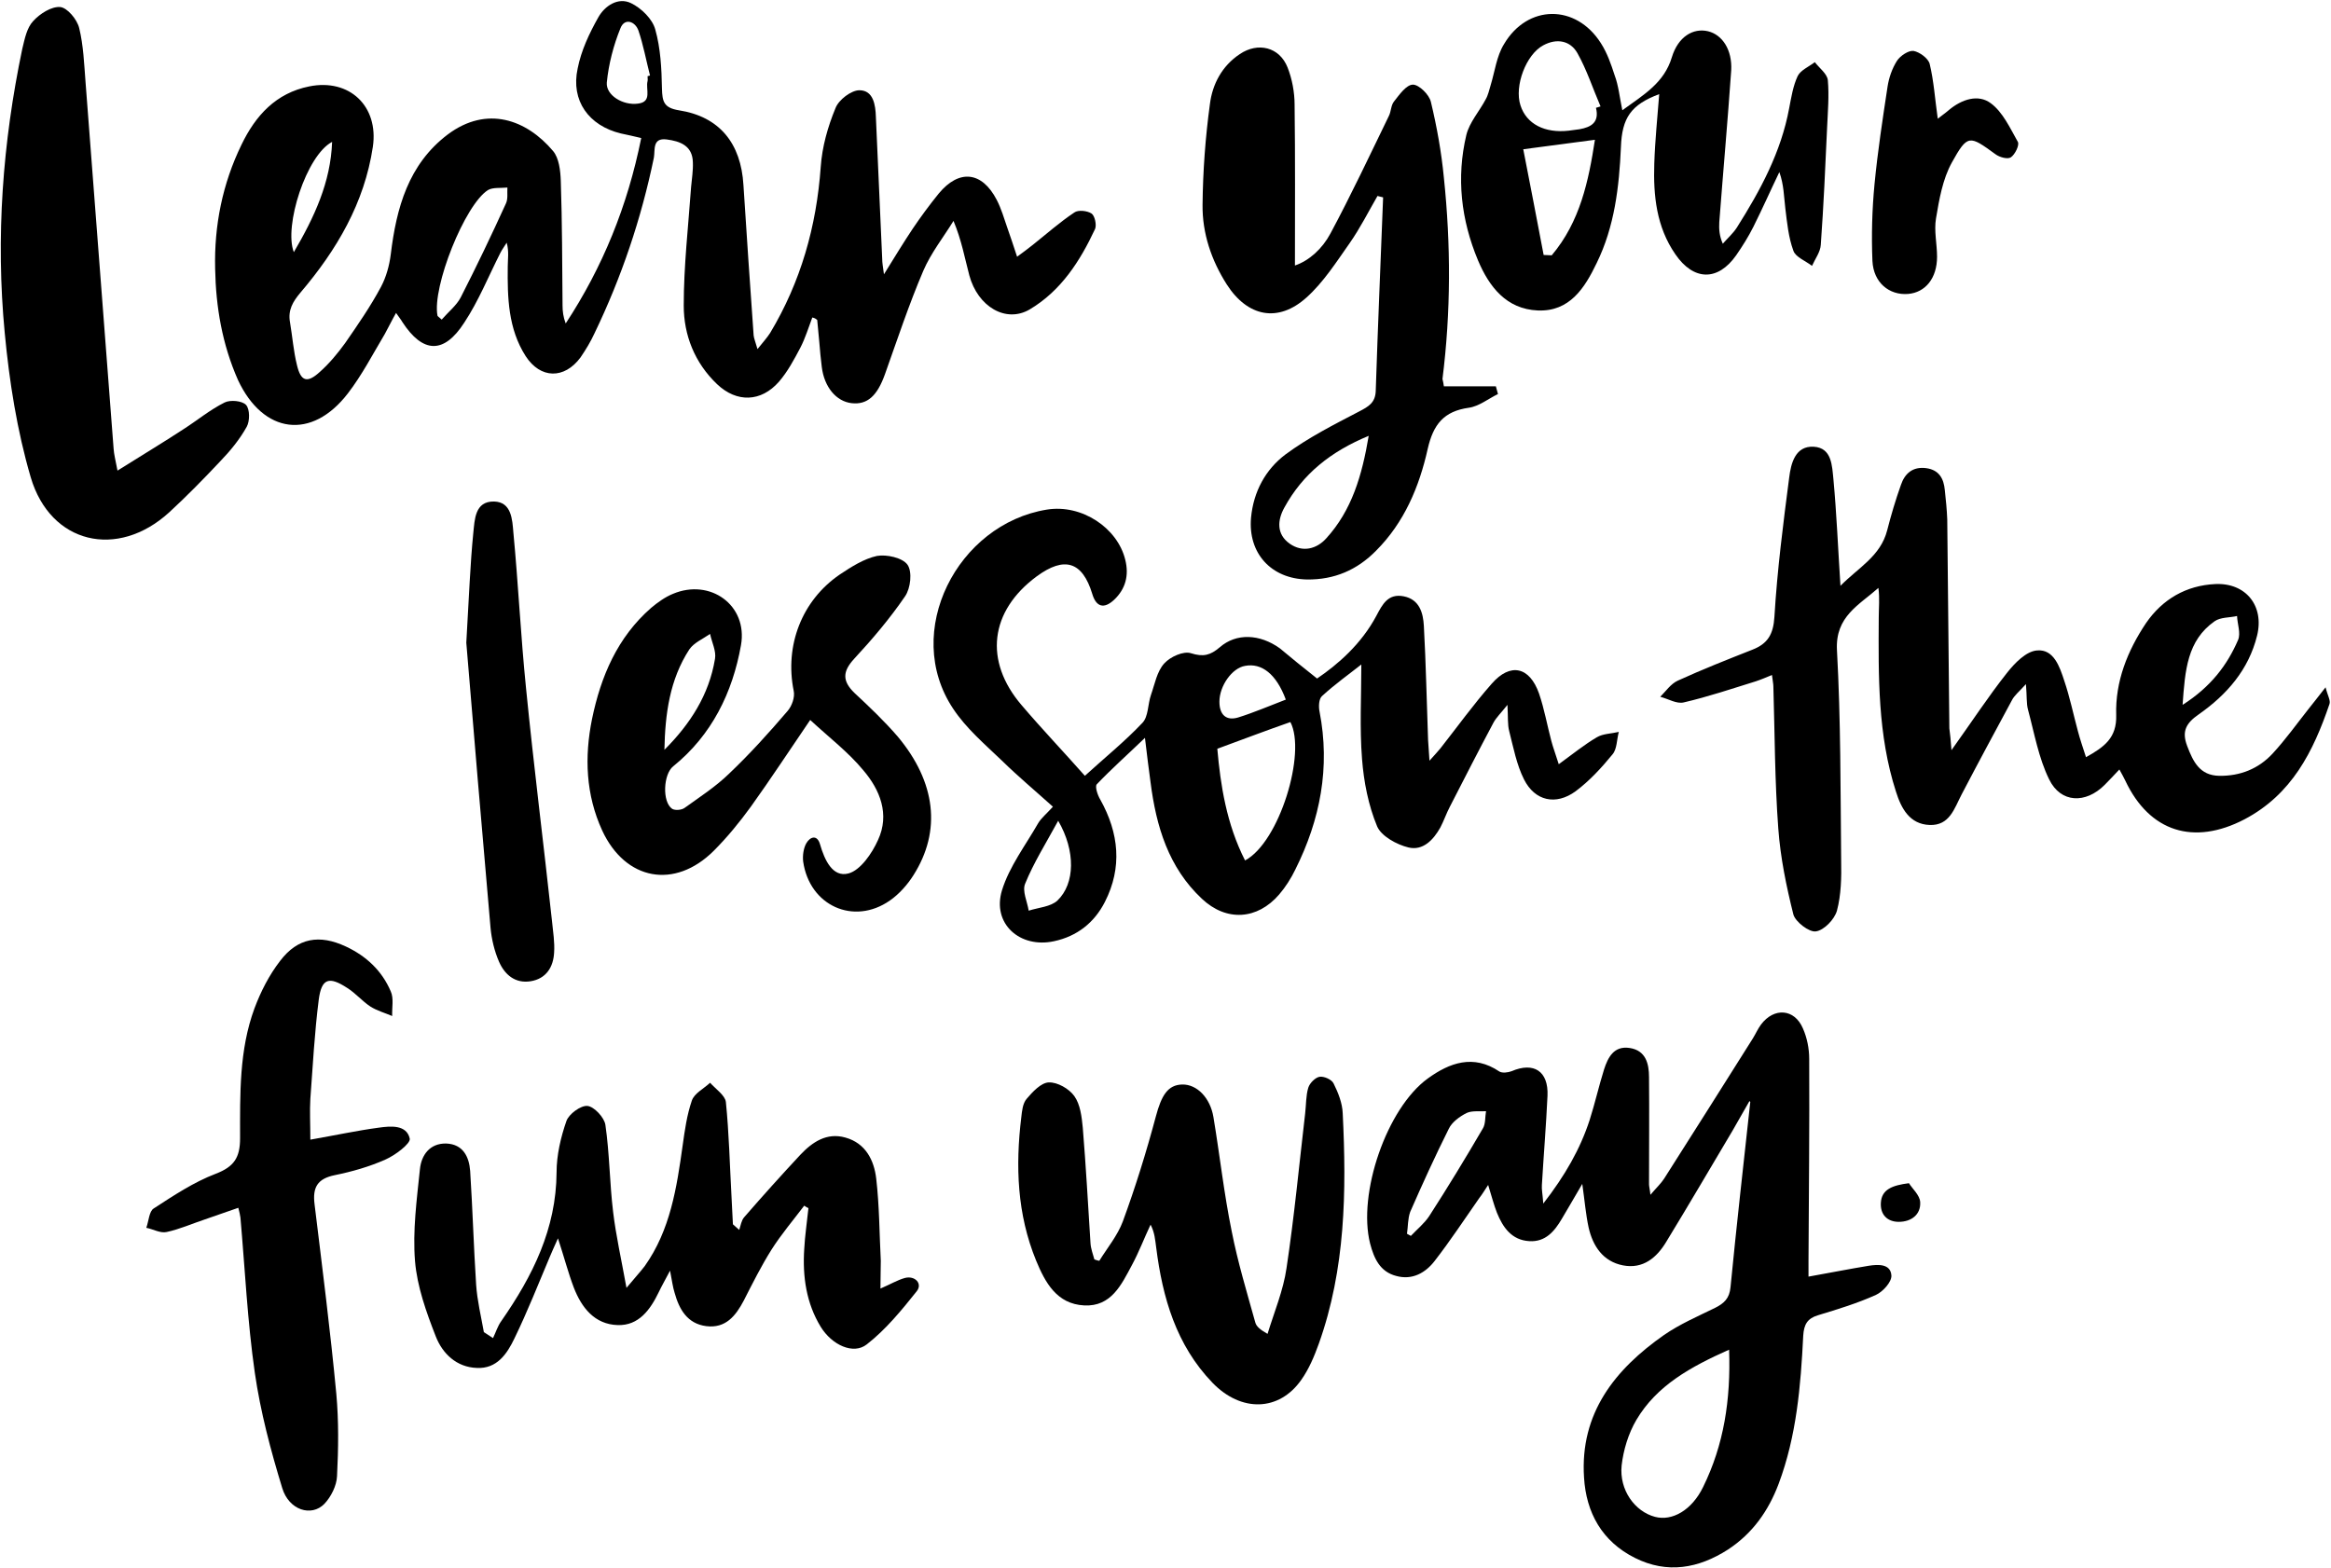
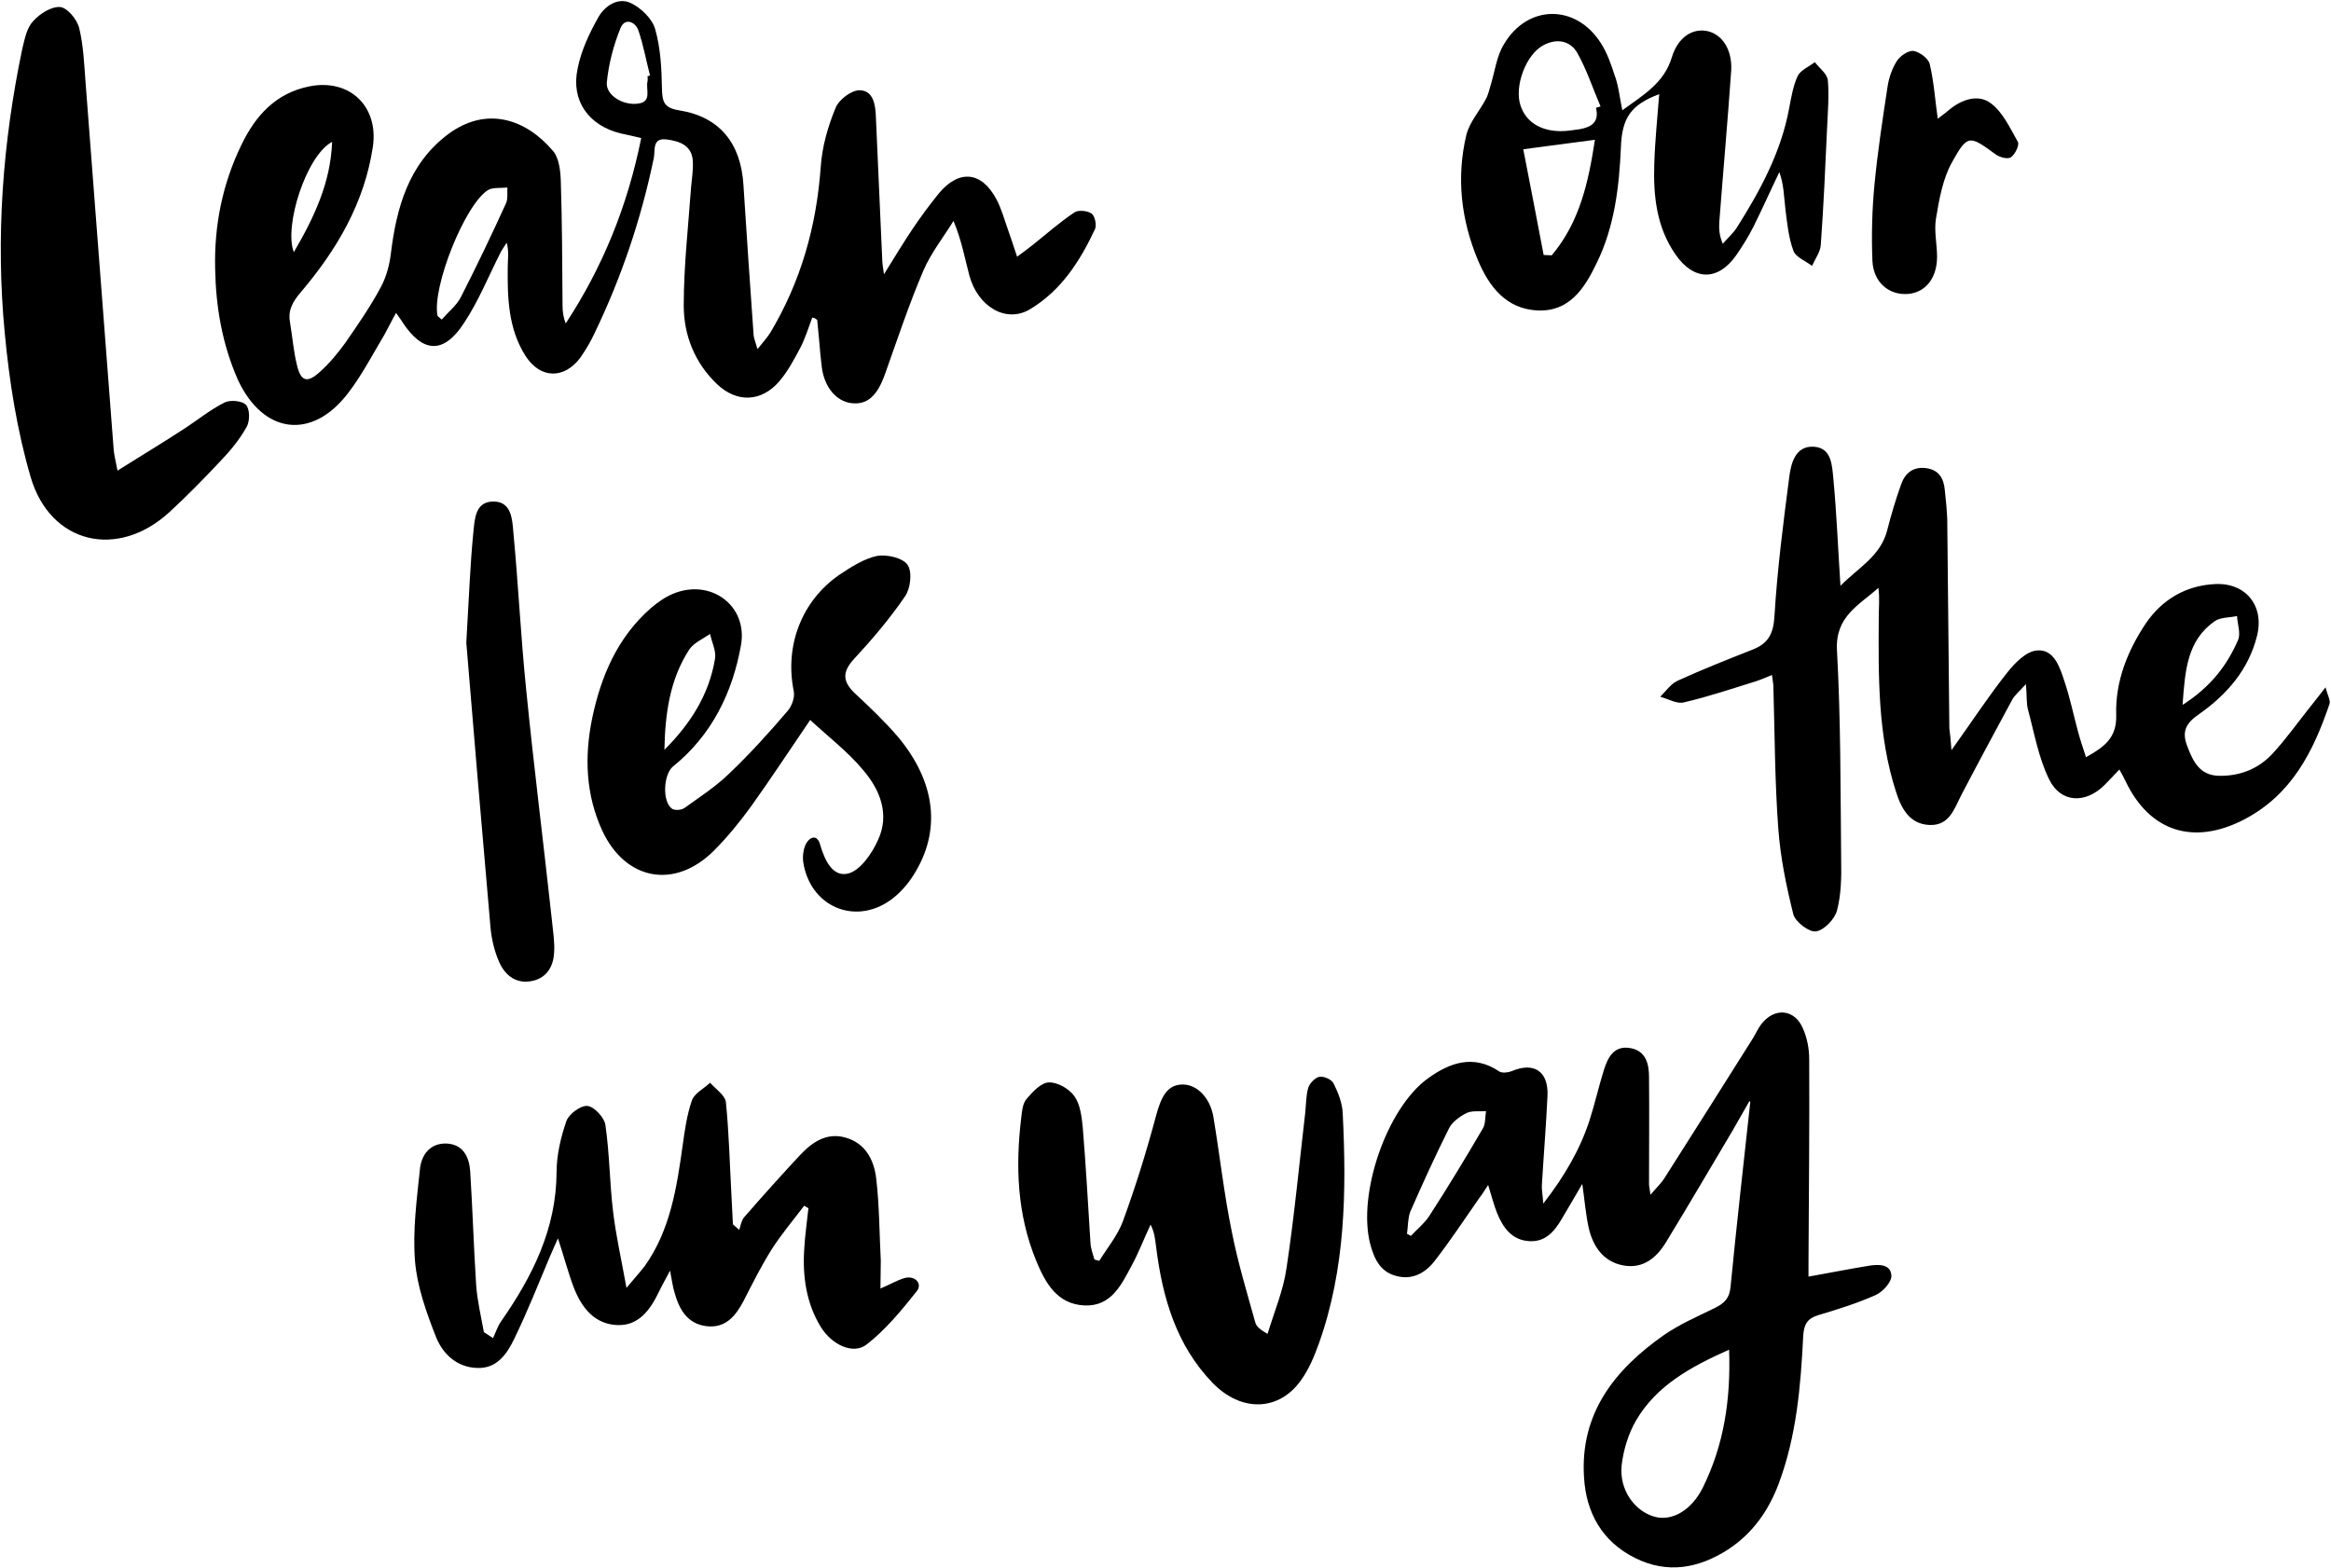
<svg xmlns="http://www.w3.org/2000/svg" width="663pt" height="446pt" viewBox="0 0 663 446" version="1.1">
  <g id="surface1">
    <path style=" stroke:none;fill-rule:nonzero;fill:rgb(0%,0%,0%);fill-opacity:1;" d="M 231.039 90.32 C 229.941 93.215 229.043 96.215 227.645 98.91 C 225.844 102.309 224.047 105.707 221.547 108.602 C 216.453 114.398 209.559 114.598 203.965 109.301 C 197.57 103.207 194.473 95.316 194.473 86.922 C 194.473 75.633 195.773 64.344 196.57 53.152 C 196.77 50.855 197.172 48.555 197.07 46.16 C 196.969 41.461 193.473 40.164 189.578 39.664 C 185.48 39.164 186.379 42.66 185.98 44.859 C 182.383 62.246 176.789 78.828 169.094 94.816 C 167.996 97.211 166.598 99.512 165.098 101.707 C 160.504 107.902 153.711 107.805 149.512 101.309 C 144.52 93.516 144.316 84.625 144.418 75.832 C 144.418 73.734 144.816 71.535 144.117 69.039 C 143.52 70.039 142.82 70.938 142.32 71.934 C 138.922 78.629 136.125 85.625 132.027 91.816 C 126.234 100.809 120.238 100.512 114.445 91.617 C 114.047 90.918 113.547 90.32 112.645 89.02 C 111.348 91.316 110.449 93.215 109.449 95.016 C 106.051 100.711 102.953 106.703 98.957 111.898 C 88.668 125.289 74.879 123.488 67.688 108.102 C 63.191 97.914 61.391 87.32 61.191 76.43 C 60.895 64.141 63.289 52.254 68.688 41.164 C 72.684 32.871 78.477 26.477 87.969 24.578 C 99.359 22.281 107.75 30.172 106.051 41.762 C 103.656 57.75 95.762 71.137 85.469 83.227 C 83.273 85.824 81.875 88.223 82.473 91.617 C 83.172 95.715 83.473 99.91 84.473 103.906 C 85.57 108.504 87.367 109.102 90.965 105.805 C 93.664 103.406 96.062 100.512 98.16 97.613 C 101.758 92.418 105.352 87.223 108.352 81.625 C 109.848 78.828 110.746 75.531 111.148 72.336 C 112.746 59.148 116.145 46.758 127.332 38.266 C 138.523 29.875 149.812 34.07 157.305 42.961 C 159.004 44.961 159.406 48.555 159.504 51.453 C 159.902 63.242 159.902 75.133 160.004 86.922 C 160.004 88.52 160.203 90.219 160.902 92.016 C 171.395 76.031 178.488 58.648 182.383 39.266 C 180.285 38.766 178.488 38.367 176.59 37.965 C 167.496 35.77 162.301 28.676 164.301 19.484 C 165.301 14.387 167.598 9.492 170.195 4.895 C 171.992 1.699 175.789 -0.898 179.488 0.898 C 182.383 2.297 185.582 5.395 186.379 8.391 C 187.879 13.688 188.18 19.484 188.277 25.176 C 188.379 28.875 188.777 30.672 193.074 31.371 C 204.664 33.172 210.758 40.762 211.457 52.652 C 212.355 66.941 213.355 81.129 214.355 95.414 C 214.453 96.312 214.855 97.211 215.453 99.312 C 217.051 97.312 218.152 96.113 219.051 94.715 C 227.742 80.227 232.238 64.441 233.438 47.457 C 233.836 41.762 235.438 36.066 237.633 30.773 C 238.535 28.375 242.129 25.676 244.43 25.676 C 248.426 25.676 249.023 29.875 249.125 33.27 C 249.723 46.758 250.324 60.145 250.922 73.633 C 250.922 74.734 251.121 75.832 251.422 78.031 C 254.52 73.035 257.016 68.938 259.613 65.043 C 261.914 61.645 264.41 58.246 267.008 55.051 C 272.801 48.059 279.297 48.758 283.492 56.848 C 284.793 59.348 285.59 62.145 286.492 64.742 C 287.391 67.238 288.188 69.738 289.289 73.035 C 291.086 71.734 292.387 70.738 293.785 69.637 C 297.68 66.539 301.379 63.242 305.574 60.445 C 306.672 59.648 309.27 59.945 310.469 60.746 C 311.367 61.344 311.969 63.941 311.469 65.141 C 307.172 74.332 301.777 82.727 292.883 88.02 C 286.09 92.016 278.098 87.223 275.699 78.328 C 274.402 73.434 273.504 68.34 271.203 62.844 C 268.309 67.539 264.809 71.934 262.613 77.031 C 258.516 86.621 255.219 96.613 251.723 106.406 C 249.523 112.598 246.727 115.195 242.23 114.695 C 237.836 114.199 234.438 110.102 233.738 104.406 C 233.438 102.109 233.238 99.809 233.039 97.414 C 232.84 95.316 232.637 93.117 232.438 91.02 C 231.738 90.418 231.34 90.418 231.039 90.32 Z M 125.633 90.918 C 127.531 88.719 129.832 86.922 131.031 84.625 C 135.527 75.832 139.82 66.84 143.918 57.848 C 144.52 56.551 144.219 54.852 144.316 53.352 C 142.418 53.551 140.223 53.254 138.824 54.051 C 132.23 58.148 122.836 81.727 124.438 89.82 C 124.438 89.918 124.637 90.02 125.633 90.918 Z M 184.184 21.68 C 184.383 21.582 184.684 21.582 184.883 21.48 C 183.781 17.184 182.984 12.789 181.586 8.691 C 180.684 6.094 177.688 4.996 176.488 7.992 C 174.492 12.887 173.094 18.285 172.594 23.48 C 172.293 27.074 177.188 30.074 181.484 29.473 C 185.582 28.973 183.582 25.379 184.184 23.078 C 184.281 22.68 184.184 22.18 184.184 21.68 Z M 94.461 40.363 C 87.168 44.16 80.676 64.344 83.574 71.734 C 89.367 61.844 94.062 51.852 94.461 40.363 Z M 94.461 40.363 " />
    <path style=" stroke:none;fill-rule:nonzero;fill:rgb(0%,0%,0%);fill-opacity:1;" d="M 497.602 313.219 C 496.004 316.016 494.402 318.812 492.805 321.613 C 486.512 332.203 480.316 342.793 473.922 353.281 C 471.227 357.777 467.328 361.074 461.633 359.977 C 455.938 358.879 453.039 354.48 451.844 349.188 C 451.043 345.488 450.742 341.695 450.043 336.797 C 447.746 340.695 446.047 343.691 444.25 346.688 C 442.152 350.285 439.555 353.383 434.957 353.082 C 429.961 352.785 427.465 349.188 425.766 344.992 C 424.867 342.691 424.266 340.293 423.27 337.098 C 422.27 338.598 421.57 339.797 420.77 340.793 C 416.574 346.789 412.578 352.883 408.082 358.68 C 405.484 362.074 401.688 364.273 397.09 362.973 C 392.496 361.777 390.797 357.98 389.699 353.781 C 386.102 339.594 394.395 315.316 406.082 306.824 C 412.277 302.328 419.07 299.832 426.465 304.828 C 427.266 305.324 428.961 305.125 429.961 304.727 C 436.258 302.027 440.453 304.727 440.152 311.719 C 439.754 320.211 439.055 328.707 438.555 337.098 C 438.453 338.398 438.754 339.594 438.953 342.395 C 445.148 334.398 449.445 326.906 452.141 318.613 C 453.641 313.918 454.738 309.023 456.238 304.227 C 457.336 300.832 459.035 297.434 463.531 298.133 C 468.129 298.832 469.027 302.629 469.027 306.426 C 469.125 316.617 469.027 326.707 469.027 336.898 C 469.027 337.496 469.227 338.098 469.426 339.895 C 471.125 337.898 472.422 336.699 473.324 335.301 C 481.816 322.012 490.207 308.625 498.602 295.336 C 499.398 294.035 500 292.637 500.898 291.438 C 504.594 286.543 510.391 286.941 512.789 292.539 C 513.988 295.234 514.586 298.332 514.586 301.23 C 514.688 320.312 514.484 339.496 514.387 358.578 C 514.387 359.977 514.387 361.375 514.387 363.176 C 520.582 362.074 526.074 360.977 531.57 360.078 C 534.168 359.676 537.766 359.477 537.965 362.875 C 538.066 364.672 535.566 367.469 533.57 368.371 C 528.273 370.766 522.68 372.465 517.082 374.164 C 514.086 375.062 513.086 376.762 512.887 379.961 C 512.188 394.246 510.988 408.535 505.895 422.121 C 502.996 429.816 498.5 436.207 491.508 440.805 C 483.113 446.199 474.223 447.797 465.031 443.203 C 455.637 438.508 451.145 430.312 450.543 420.324 C 449.344 402.039 459.336 389.551 473.324 379.758 C 477.82 376.664 482.914 374.465 487.809 372.066 C 490.406 370.766 491.906 369.367 492.207 366.172 C 493.906 348.688 495.902 331.203 497.801 313.719 C 497.902 313.617 497.801 313.418 497.602 313.219 Z M 491.805 383.957 C 480.816 388.852 471.227 394.148 465.43 403.938 C 463.133 407.836 461.734 412.531 461.234 416.926 C 460.535 423.918 465.031 430.016 470.727 431.512 C 475.621 432.812 481.215 429.613 484.414 423.02 C 490.309 411.031 492.305 398.242 491.805 383.957 Z M 400.188 350.984 C 400.59 351.184 400.887 351.387 401.289 351.586 C 402.984 349.785 405.086 348.086 406.484 345.988 C 411.777 337.797 416.875 329.406 421.77 321.012 C 422.566 319.715 422.367 317.816 422.668 316.117 C 420.871 316.215 418.672 315.918 417.172 316.617 C 415.176 317.613 412.977 319.215 412.078 321.113 C 408.18 328.906 404.586 336.797 401.086 344.789 C 400.387 346.789 400.488 348.988 400.188 350.984 Z M 400.188 350.984 " />
-     <path style=" stroke:none;fill-rule:nonzero;fill:rgb(0%,0%,0%);fill-opacity:1;" d="M 374.613 193.027 C 380.508 189.031 387.199 183.234 391.496 175.145 C 393.195 171.945 394.793 168.75 399.289 169.648 C 403.785 170.547 404.785 174.445 404.984 178.039 C 405.582 188.832 405.785 199.621 406.184 210.512 C 406.281 212.109 406.383 213.707 406.582 216.406 C 408.082 214.707 408.879 213.906 409.68 212.91 C 414.477 206.816 419.07 200.422 424.266 194.527 C 429.562 188.43 435.059 189.629 437.754 197.324 C 439.254 201.719 440.051 206.316 441.25 210.812 C 441.75 212.711 442.449 214.508 443.352 217.406 C 447.348 214.508 450.645 211.809 454.238 209.711 C 455.938 208.711 458.336 208.711 460.434 208.215 C 459.836 210.41 459.934 213.109 458.637 214.609 C 455.539 218.402 452.043 222.199 448.145 225.098 C 442.551 229.195 436.555 227.895 433.457 221.699 C 431.359 217.504 430.461 212.711 429.262 208.012 C 428.762 206.113 428.961 204.117 428.762 200.52 C 426.863 202.918 425.566 204.117 424.766 205.617 C 420.57 213.508 416.473 221.5 412.379 229.496 C 411.379 231.391 410.68 233.492 409.68 235.391 C 407.684 238.984 404.684 242.082 400.59 241.082 C 397.289 240.285 392.895 237.887 391.695 235.09 C 389.199 229.094 387.898 222.402 387.398 215.906 C 386.699 207.016 387.199 198.121 387.199 189.031 C 383.805 191.727 379.707 194.625 376.012 198.023 C 375.109 198.82 375.012 201.02 375.312 202.418 C 378.406 218.305 375.512 233.191 368.418 247.379 C 367.219 249.875 365.621 252.375 363.82 254.473 C 357.625 261.664 348.836 262.266 341.84 255.672 C 332.348 246.777 328.852 235.09 327.254 222.602 C 326.754 218.805 326.254 215.105 325.656 209.91 C 320.559 214.809 316.062 218.805 311.969 223.102 C 311.367 223.699 312.168 226.195 312.965 227.496 C 318.262 236.988 319.262 246.777 314.266 256.57 C 311.27 262.465 306.371 266.359 299.777 267.762 C 290.086 269.859 282.094 262.766 284.992 253.273 C 287.09 246.48 291.688 240.484 295.281 234.191 C 296.184 232.691 297.68 231.492 299.48 229.496 C 294.484 225 289.586 220.902 284.992 216.406 C 280.098 211.711 274.801 207.215 271.105 201.621 C 256.516 179.738 272.305 149.066 297.781 144.969 C 307.672 143.371 317.863 150.164 320.059 159.258 C 321.16 163.652 320.16 167.551 316.863 170.648 C 313.965 173.344 311.77 172.645 310.668 168.949 C 307.871 159.758 302.777 158.156 294.883 163.953 C 281.496 173.844 279.797 188.031 290.586 200.621 C 296.281 207.312 302.375 213.707 308.57 220.703 C 314.266 215.508 319.961 210.91 324.957 205.617 C 326.656 203.816 326.453 200.32 327.355 197.723 C 328.453 194.625 329.051 191.027 331.148 188.73 C 332.848 186.832 336.645 185.133 338.742 185.832 C 342.242 186.934 344.238 186.434 346.938 184.137 C 351.633 180.039 358.324 180.34 364.02 184.434 C 367.117 187.031 370.316 189.629 374.613 193.027 Z M 346.238 213.008 C 347.137 223.301 348.836 234.391 354.129 244.781 C 363.922 239.586 371.613 214.109 367.02 205.414 C 360.426 207.715 353.828 210.211 346.238 213.008 Z M 300.977 233.492 C 297.379 240.086 293.984 245.48 291.586 251.375 C 290.688 253.473 292.184 256.469 292.586 259.066 C 295.383 258.168 298.879 257.969 300.777 256.172 C 305.773 251.375 305.973 242.082 300.977 233.492 Z M 365.719 199.023 C 363.023 191.727 358.824 188.531 354.129 189.43 C 350.434 190.031 346.836 195.125 346.836 199.621 C 346.836 203.316 348.734 205.117 352.133 204.117 C 356.629 202.719 361.023 200.82 365.719 199.023 Z M 365.719 199.023 " />
    <path style=" stroke:none;fill-rule:nonzero;fill:rgb(0%,0%,0%);fill-opacity:1;" d="M 555.051 213.41 C 560.844 205.316 565.539 198.121 570.836 191.43 C 573.035 188.629 576.332 185.234 579.426 185.035 C 584.125 184.633 585.82 189.629 587.121 193.625 C 588.719 198.32 589.719 203.219 591.016 208.012 C 591.617 210.312 592.414 212.609 593.316 215.406 C 598.512 212.508 602.105 209.91 601.906 203.418 C 601.609 193.926 605.105 185.133 610.398 177.242 C 615.094 170.445 621.789 166.551 630.082 166.152 C 638.773 165.75 644.07 172.344 641.973 180.836 C 639.574 190.527 633.379 197.621 625.387 203.219 C 621.789 205.715 620.492 208.012 622.09 212.211 C 623.789 216.707 625.688 220.602 631.18 220.703 C 637.176 220.801 642.371 218.703 646.367 214.406 C 650.062 210.41 653.262 205.914 656.66 201.621 C 657.957 200.02 659.258 198.32 661.453 195.523 C 662.055 197.922 662.953 199.32 662.555 200.32 C 657.957 213.809 651.863 225.996 638.375 233.09 C 623.988 240.586 611.398 236.688 604.504 222.102 C 604.105 221.203 603.605 220.402 602.809 218.902 C 601.207 220.602 599.91 222 598.609 223.301 C 593.215 228.695 586.121 228.496 582.824 221.699 C 579.828 215.605 578.629 208.613 576.828 201.918 C 576.332 200.121 576.531 198.023 576.23 194.625 C 574.332 196.723 572.934 197.824 572.234 199.223 C 567.438 208.113 562.645 217.004 557.945 225.996 C 555.848 229.992 554.551 234.891 548.855 234.691 C 543.16 234.488 540.762 229.992 539.262 225.199 C 534.066 209.113 534.27 192.426 534.367 175.742 C 534.367 172.945 534.668 170.246 534.27 167.25 C 528.773 172.145 521.98 175.344 522.48 184.934 C 523.578 204.816 523.477 224.797 523.676 244.781 C 523.777 249.574 523.676 254.57 522.48 259.066 C 521.781 261.566 518.781 264.664 516.484 264.961 C 514.586 265.262 510.688 262.266 510.09 260.168 C 508.09 252.176 506.395 243.98 505.793 235.688 C 504.793 222.301 504.793 208.711 504.395 195.324 C 504.395 194.527 504.195 193.727 503.996 192.027 C 502.297 192.727 500.898 193.328 499.398 193.824 C 492.605 195.926 485.812 198.223 478.918 199.82 C 476.918 200.32 474.523 198.82 472.223 198.223 C 473.824 196.625 475.223 194.527 477.219 193.625 C 484.215 190.43 491.309 187.633 498.398 184.836 C 502.797 183.137 504.395 180.438 504.695 175.441 C 505.492 162.156 507.191 148.965 508.891 135.879 C 509.391 131.883 510.59 126.785 515.883 127.086 C 521.078 127.387 521.078 132.582 521.48 136.379 C 522.379 146.07 522.777 155.859 523.477 166.652 C 528.574 161.457 534.867 158.258 536.766 150.863 C 537.863 146.57 539.164 142.172 540.664 137.977 C 541.762 134.68 544.059 132.68 547.855 133.18 C 551.551 133.68 552.852 136.18 553.152 139.375 C 553.449 142.172 553.75 144.969 553.852 147.766 C 554.051 167.551 554.25 187.332 554.449 207.215 C 554.648 208.812 554.852 210.41 555.051 213.41 Z M 620.789 200.52 C 628.785 195.426 633.48 189.23 636.578 182.035 C 637.375 180.137 636.375 177.539 636.277 175.242 C 634.18 175.742 631.582 175.543 629.883 176.742 C 622.09 182.238 621.488 190.629 620.789 200.52 Z M 620.789 200.52 " />
-     <path style=" stroke:none;fill-rule:nonzero;fill:rgb(0%,0%,0%);fill-opacity:1;" d="M 410.68 109.902 C 415.973 109.902 420.77 109.902 425.465 109.902 C 425.664 110.602 425.867 111.301 426.066 112.098 C 423.367 113.398 420.672 115.598 417.773 115.996 C 410.68 116.996 407.684 120.691 406.082 127.684 C 403.684 138.477 399.391 148.668 391.395 156.66 C 386 162.156 379.508 164.953 371.715 164.852 C 361.621 164.652 354.93 157.457 355.828 147.27 C 356.527 139.875 359.926 133.582 365.621 129.285 C 372.113 124.488 379.406 120.793 386.5 117.094 C 389.199 115.695 391.195 114.598 391.297 111.199 C 391.895 92.816 392.695 74.434 393.395 56.148 C 392.895 56.051 392.297 55.852 391.797 55.75 C 389.199 60.246 386.898 64.844 383.902 69.137 C 380.105 74.531 376.41 80.328 371.613 84.625 C 363.52 91.918 354.828 90.121 348.934 80.926 C 344.539 74.035 341.941 66.34 342.039 58.246 C 342.141 48.656 342.84 39.066 344.137 29.574 C 344.84 23.977 347.535 18.781 352.633 15.387 C 357.828 11.891 363.922 13.387 366.219 19.184 C 367.52 22.48 368.219 26.277 368.219 29.773 C 368.418 44.859 368.316 60.047 368.316 75.531 C 372.414 74.133 376.109 70.738 378.406 66.441 C 384.301 55.449 389.598 44.16 394.992 33.07 C 395.691 31.773 395.594 29.973 396.492 28.875 C 397.992 26.977 399.988 24.078 401.887 24.078 C 403.586 24.078 406.484 26.875 406.98 28.973 C 408.68 36.066 409.98 43.262 410.68 50.555 C 412.676 69.637 412.676 88.719 410.281 107.805 C 410.48 108.602 410.578 109.203 410.68 109.902 Z M 389.297 123.988 C 378.406 128.484 370.516 134.879 365.32 144.371 C 363.32 147.969 363.023 151.965 366.816 154.66 C 370.516 157.258 374.512 156.16 377.211 153.164 C 384.504 145.168 387.398 135.277 389.297 123.988 Z M 389.297 123.988 " />
    <path style=" stroke:none;fill-rule:nonzero;fill:rgb(0%,0%,0%);fill-opacity:1;" d="M 250.422 366.57 C 253.422 365.273 255.219 364.172 257.316 363.574 C 260.215 362.773 262.512 365.172 260.715 367.371 C 256.418 372.766 251.922 378.262 246.527 382.457 C 242.73 385.453 236.637 382.656 233.438 377.461 C 229.34 370.766 228.242 363.176 228.742 355.383 C 228.941 351.484 229.543 347.59 229.941 343.691 C 229.543 343.492 229.141 343.293 228.742 342.992 C 225.645 347.09 222.246 351.086 219.449 355.48 C 216.555 360.078 214.055 365.074 211.559 369.969 C 209.258 374.363 206.363 377.961 200.867 377.262 C 195.473 376.562 193.176 372.465 191.875 367.77 C 191.375 366.172 191.176 364.574 190.578 361.477 C 189.176 364.172 188.18 365.871 187.379 367.57 C 184.98 372.566 181.684 377.16 175.691 376.961 C 169.094 376.762 165.398 371.965 163.199 366.273 C 161.602 362.074 160.504 357.777 158.703 352.285 C 157.605 354.684 157.008 356.082 156.406 357.48 C 153.109 365.273 150.012 373.164 146.316 380.758 C 144.219 385.156 141.32 389.449 135.625 389.152 C 129.832 388.949 125.836 385.055 123.938 380.16 C 121.238 373.266 118.641 365.973 118.043 358.777 C 117.344 350.086 118.539 341.293 119.441 332.602 C 119.84 328.605 122.238 325.207 126.934 325.309 C 131.73 325.508 133.426 329.105 133.727 333.102 C 134.426 343.891 134.727 354.684 135.426 365.473 C 135.727 369.969 136.824 374.465 137.625 378.961 C 138.523 379.559 139.324 380.059 140.223 380.66 C 141.02 379.059 141.52 377.262 142.621 375.762 C 151.512 362.973 158.207 349.586 158.305 333.5 C 158.305 328.605 159.504 323.512 161.102 318.914 C 161.801 316.914 165.199 314.418 167.098 314.617 C 168.996 314.816 171.895 317.914 172.191 320.012 C 173.391 328.207 173.391 336.598 174.391 344.789 C 175.191 351.484 176.688 358.078 178.188 366.371 C 180.586 363.473 182.086 361.875 183.383 360.176 C 190.676 349.887 192.477 337.898 194.172 325.809 C 194.773 321.512 195.371 317.215 196.77 313.121 C 197.469 311.02 200.168 309.723 201.965 308.023 C 203.566 309.82 206.262 311.621 206.461 313.52 C 207.363 322.41 207.562 331.402 208.062 340.395 C 208.16 342.992 208.359 345.691 208.461 348.289 C 209.059 348.789 209.66 349.387 210.258 349.887 C 210.66 348.688 210.859 347.188 211.656 346.289 C 216.852 340.293 222.246 334.301 227.645 328.504 C 231.039 324.91 235.137 322.109 240.434 323.609 C 246.227 325.207 248.625 330.105 249.223 335.301 C 250.121 342.992 250.121 350.887 250.523 358.68 C 250.523 361.176 250.422 363.473 250.422 366.57 Z M 250.422 366.57 " />
    <path style=" stroke:none;fill-rule:nonzero;fill:rgb(0%,0%,0%);fill-opacity:1;" d="M 230.441 204.816 C 224.445 213.609 219.152 221.699 213.555 229.496 C 210.359 233.891 206.863 238.188 202.965 242.082 C 191.875 253.074 177.887 250.477 171.293 236.289 C 166.598 226.098 166.199 215.309 168.395 204.516 C 170.895 192.426 175.59 181.336 185.18 172.945 C 187.078 171.348 189.176 169.848 191.375 168.949 C 201.965 164.453 212.758 172.145 210.758 183.535 C 208.359 197.023 202.465 209.113 191.477 218.004 C 188.68 220.203 188.277 228.094 191.176 230.094 C 191.977 230.594 193.875 230.492 194.773 229.793 C 199.07 226.695 203.566 223.801 207.363 220.102 C 213.258 214.508 218.75 208.414 224.047 202.219 C 225.246 200.82 226.145 198.32 225.746 196.523 C 223.148 183.637 228.043 170.848 238.832 163.453 C 242.129 161.254 245.727 158.957 249.422 158.156 C 252.121 157.66 256.719 158.656 258.117 160.656 C 259.516 162.652 259.016 167.352 257.418 169.648 C 253.121 175.941 248.125 181.836 242.93 187.434 C 239.633 191.027 239.531 193.727 243.031 197.125 C 247.324 201.121 251.523 205.117 255.316 209.512 C 266.207 222.5 267.809 236.387 259.812 248.977 C 258.117 251.676 255.719 254.371 253.121 256.172 C 242.828 263.363 230.242 257.668 228.441 245.082 C 228.242 243.383 228.543 241.285 229.34 239.887 C 230.441 237.988 232.438 237.387 233.238 240.184 C 234.535 244.68 236.836 249.676 241.332 248.477 C 244.727 247.578 248.023 242.781 249.723 238.984 C 253.121 231.691 250.324 224.699 245.527 219.102 C 241.332 214.008 235.836 209.812 230.441 204.816 Z M 188.977 213.309 C 196.27 206.016 201.668 197.723 203.363 187.434 C 203.766 185.234 202.465 182.734 201.965 180.34 C 199.969 181.738 197.371 182.836 196.07 184.734 C 190.477 193.328 189.176 203.117 188.977 213.309 Z M 188.977 213.309 " />
    <path style=" stroke:none;fill-rule:nonzero;fill:rgb(0%,0%,0%);fill-opacity:1;" d="M 33.418 133.879 C 40.41 129.484 46.406 125.887 52.199 122.09 C 56.098 119.594 59.695 116.594 63.891 114.496 C 65.488 113.699 68.887 113.996 69.984 115.195 C 71.082 116.395 71.082 119.793 70.184 121.391 C 68.188 124.988 65.488 128.285 62.59 131.281 C 57.895 136.277 53.102 141.172 48.105 145.77 C 33.418 159.156 14.336 154.762 8.738 135.777 C 4.844 122.488 2.645 108.504 1.348 94.715 C -1.25 67.539 0.746 40.562 6.34 13.887 C 7.039 10.988 7.641 7.895 9.438 5.996 C 11.336 3.898 14.633 1.797 17.133 2 C 19.129 2.199 21.926 5.496 22.527 7.992 C 23.727 12.887 23.926 18.184 24.324 23.277 C 27.023 58.047 29.621 92.918 32.316 127.684 C 32.418 129.184 32.816 130.781 33.418 133.879 Z M 33.418 133.879 " />
    <path style=" stroke:none;fill-rule:nonzero;fill:rgb(0%,0%,0%);fill-opacity:1;" d="M 312.668 358.68 C 314.965 354.98 317.863 351.484 319.359 347.488 C 322.957 337.695 326.055 327.707 328.754 317.613 C 330.352 311.621 332.148 308.625 336.246 308.523 C 340.441 308.422 344.238 312.32 345.137 317.816 C 346.938 328.605 348.137 339.594 350.332 350.285 C 352.031 358.977 354.629 367.57 357.027 376.164 C 357.328 377.363 358.426 378.262 360.523 379.461 C 362.422 373.266 365.02 367.07 365.918 360.777 C 368.117 346.191 369.516 331.402 371.215 316.816 C 371.516 314.316 371.414 311.719 372.113 309.422 C 372.512 308.125 374.113 306.523 375.312 306.324 C 376.609 306.125 378.809 307.125 379.309 308.223 C 380.605 310.82 381.805 313.82 381.906 316.715 C 383.004 338.895 382.703 360.977 375.109 382.258 C 373.812 385.855 372.312 389.449 370.117 392.547 C 363.82 401.539 353.031 401.84 344.84 393.348 C 334.547 382.656 330.652 369.168 328.852 354.883 C 328.551 352.785 328.453 350.684 327.254 348.387 C 325.457 352.184 323.957 356.18 321.957 359.879 C 318.961 365.473 316.062 371.766 308.371 371.367 C 300.578 370.969 297.281 364.871 294.684 358.578 C 289.289 345.391 288.789 331.703 290.488 317.816 C 290.688 316.016 290.887 313.918 291.984 312.621 C 293.684 310.621 296.082 308.023 298.281 307.926 C 300.777 307.824 304.074 309.723 305.574 311.82 C 307.273 314.219 307.672 317.715 307.973 320.812 C 308.871 331.703 309.469 342.691 310.168 353.684 C 310.27 355.281 310.867 356.781 311.27 358.277 C 311.77 358.477 312.168 358.578 312.668 358.68 Z M 312.668 358.68 " />
    <path style=" stroke:none;fill-rule:nonzero;fill:rgb(0%,0%,0%);fill-opacity:1;" d="M 461.434 31.371 C 467.629 26.875 473.324 23.578 475.52 16.285 C 477.32 10.391 481.617 7.895 485.812 8.891 C 489.906 9.891 492.707 14.188 492.406 19.98 C 491.406 34.371 490.109 48.855 489.008 63.242 C 488.91 65.141 489.008 67.039 490.008 69.336 C 491.309 67.84 492.906 66.441 494.004 64.742 C 500.699 54.152 506.594 43.262 508.891 30.773 C 509.492 27.676 509.988 24.477 511.289 21.68 C 512.09 19.98 514.484 18.984 516.184 17.684 C 517.484 19.383 519.68 20.98 519.883 22.781 C 520.281 27.176 519.883 31.773 519.68 36.266 C 519.184 47.359 518.684 58.547 517.883 69.637 C 517.781 71.637 516.285 73.633 515.387 75.633 C 513.586 74.234 510.688 73.133 510.09 71.336 C 508.691 67.539 508.293 63.344 507.793 59.246 C 507.391 55.949 507.391 52.555 506.094 48.957 C 503.594 54.152 501.297 59.348 498.699 64.543 C 497.301 67.34 495.602 70.039 493.805 72.637 C 488.609 80.027 481.715 79.93 476.52 72.336 C 471.125 64.543 470.227 55.648 470.523 46.559 C 470.727 39.965 471.426 33.371 471.926 26.777 C 463.93 29.773 461.332 33.469 461.035 41.863 C 460.535 53.152 459.234 64.441 454.141 74.832 C 450.742 81.926 446.445 88.719 437.355 88.32 C 428.465 87.922 423.566 81.625 420.371 74.035 C 415.574 62.543 414.176 50.555 417.074 38.367 C 417.973 34.77 420.77 31.672 422.566 28.273 C 423.27 27.074 423.566 25.578 423.969 24.277 C 425.164 20.383 425.664 15.984 427.762 12.59 C 434.457 1.199 448.246 1.098 455.34 12.289 C 457.137 15.086 458.238 18.285 459.234 21.379 C 460.336 24.277 460.633 27.477 461.434 31.371 Z M 453.941 30.672 C 454.34 30.574 454.84 30.371 455.238 30.273 C 453.039 25.176 451.344 19.883 448.645 15.086 C 446.648 11.59 442.852 10.789 438.953 12.887 C 434.059 15.484 430.66 24.477 432.461 29.973 C 434.156 35.27 439.352 37.965 446.246 37.168 C 447.246 37.066 448.246 36.867 449.246 36.766 C 452.641 36.168 454.938 34.77 453.941 30.672 Z M 439.055 72.535 C 439.852 72.535 440.652 72.637 441.352 72.637 C 449.445 63.043 451.844 51.453 453.641 39.766 C 446.547 40.664 440.352 41.562 433.258 42.461 C 435.156 52.254 437.156 62.445 439.055 72.535 Z M 439.055 72.535 " />
-     <path style=" stroke:none;fill-rule:nonzero;fill:rgb(0%,0%,0%);fill-opacity:1;" d="M 88.27 324.211 C 95.66 322.91 101.656 321.613 107.652 320.812 C 111.148 320.312 115.645 319.914 116.543 323.91 C 116.844 325.309 112.348 328.707 109.551 329.902 C 105.055 331.902 100.156 333.301 95.262 334.301 C 90.266 335.301 88.867 337.797 89.469 342.594 C 91.664 360.578 93.965 378.559 95.66 396.543 C 96.359 404.238 96.262 412.129 95.863 419.922 C 95.762 422.621 94.164 425.816 92.266 427.816 C 88.566 431.613 82.172 429.613 80.273 423.32 C 76.977 412.531 74.082 401.641 72.48 390.551 C 70.383 375.961 69.684 361.074 68.387 346.391 C 68.285 345.59 68.086 344.789 67.785 343.594 C 64.391 344.789 61.391 345.789 58.297 346.891 C 54.699 348.086 51.102 349.688 47.406 350.484 C 45.605 350.887 43.609 349.688 41.609 349.285 C 42.309 347.387 42.41 344.59 43.707 343.793 C 49.402 340.094 55.098 336.297 61.391 333.902 C 66.586 331.902 68.285 329.305 68.285 323.809 C 68.285 311.32 67.988 298.73 72.383 286.844 C 74.18 282.047 76.578 277.352 79.676 273.355 C 84.672 266.762 90.867 265.762 98.359 269.258 C 104.152 271.957 108.648 276.152 111.148 282.047 C 112.047 284.047 111.449 286.645 111.547 289.039 C 109.449 288.141 107.25 287.543 105.352 286.344 C 103.055 284.844 101.156 282.547 98.758 281.047 C 93.562 277.652 91.465 278.352 90.664 284.344 C 89.469 293.738 88.969 303.129 88.27 312.621 C 88.066 316.016 88.27 319.812 88.27 324.211 Z M 88.27 324.211 " />
    <path style=" stroke:none;fill-rule:nonzero;fill:rgb(0%,0%,0%);fill-opacity:1;" d="M 132.629 182.836 C 133.426 169.449 133.727 160.555 134.625 151.562 C 135.027 147.867 135.027 142.57 140.52 142.672 C 145.516 142.773 145.715 147.867 146.016 151.465 C 147.414 166.152 148.113 180.938 149.613 195.723 C 151.812 217.906 154.609 239.984 157.008 262.066 C 157.305 265.062 157.805 268.059 157.605 270.957 C 157.406 275.152 155.309 278.449 150.91 279.148 C 146.516 279.848 143.52 277.25 141.922 273.555 C 140.621 270.559 139.82 267.16 139.523 263.965 C 137.023 235.488 134.625 207.016 132.629 182.836 Z M 132.629 182.836 " />
    <path style=" stroke:none;fill-rule:nonzero;fill:rgb(0%,0%,0%);fill-opacity:1;" d="M 551.152 33.77 C 552.551 32.672 553.449 32.07 554.352 31.273 C 557.945 28.273 562.645 26.676 566.238 29.375 C 569.637 31.871 571.734 36.469 573.934 40.363 C 574.434 41.262 573.133 43.961 571.934 44.762 C 571.035 45.359 568.738 44.762 567.539 43.859 C 560.145 38.465 559.645 38.164 555.148 46.258 C 552.551 50.953 551.551 56.75 550.652 62.145 C 550.055 65.641 550.953 69.438 550.953 73.035 C 550.953 79.129 547.656 83.227 542.66 83.625 C 537.367 84.023 532.871 80.43 532.57 74.234 C 532.27 66.941 532.469 59.648 533.168 52.352 C 534.066 43.062 535.469 33.871 536.867 24.68 C 537.266 22.082 538.164 19.484 539.562 17.285 C 540.461 15.887 542.859 14.289 544.258 14.488 C 545.957 14.785 548.457 16.586 548.855 18.184 C 550.055 23.18 550.355 28.176 551.152 33.77 Z M 551.152 33.77 " />
-     <path style=" stroke:none;fill-rule:nonzero;fill:rgb(0%,0%,0%);fill-opacity:1;" d="M 542.961 336.598 C 543.859 338.098 546.059 339.996 546.156 341.992 C 546.355 345.59 543.559 347.59 540.062 347.59 C 536.766 347.59 534.77 345.488 534.969 342.191 C 535.168 338.398 538.164 337.199 542.961 336.598 Z M 542.961 336.598 " />
  </g>
</svg>